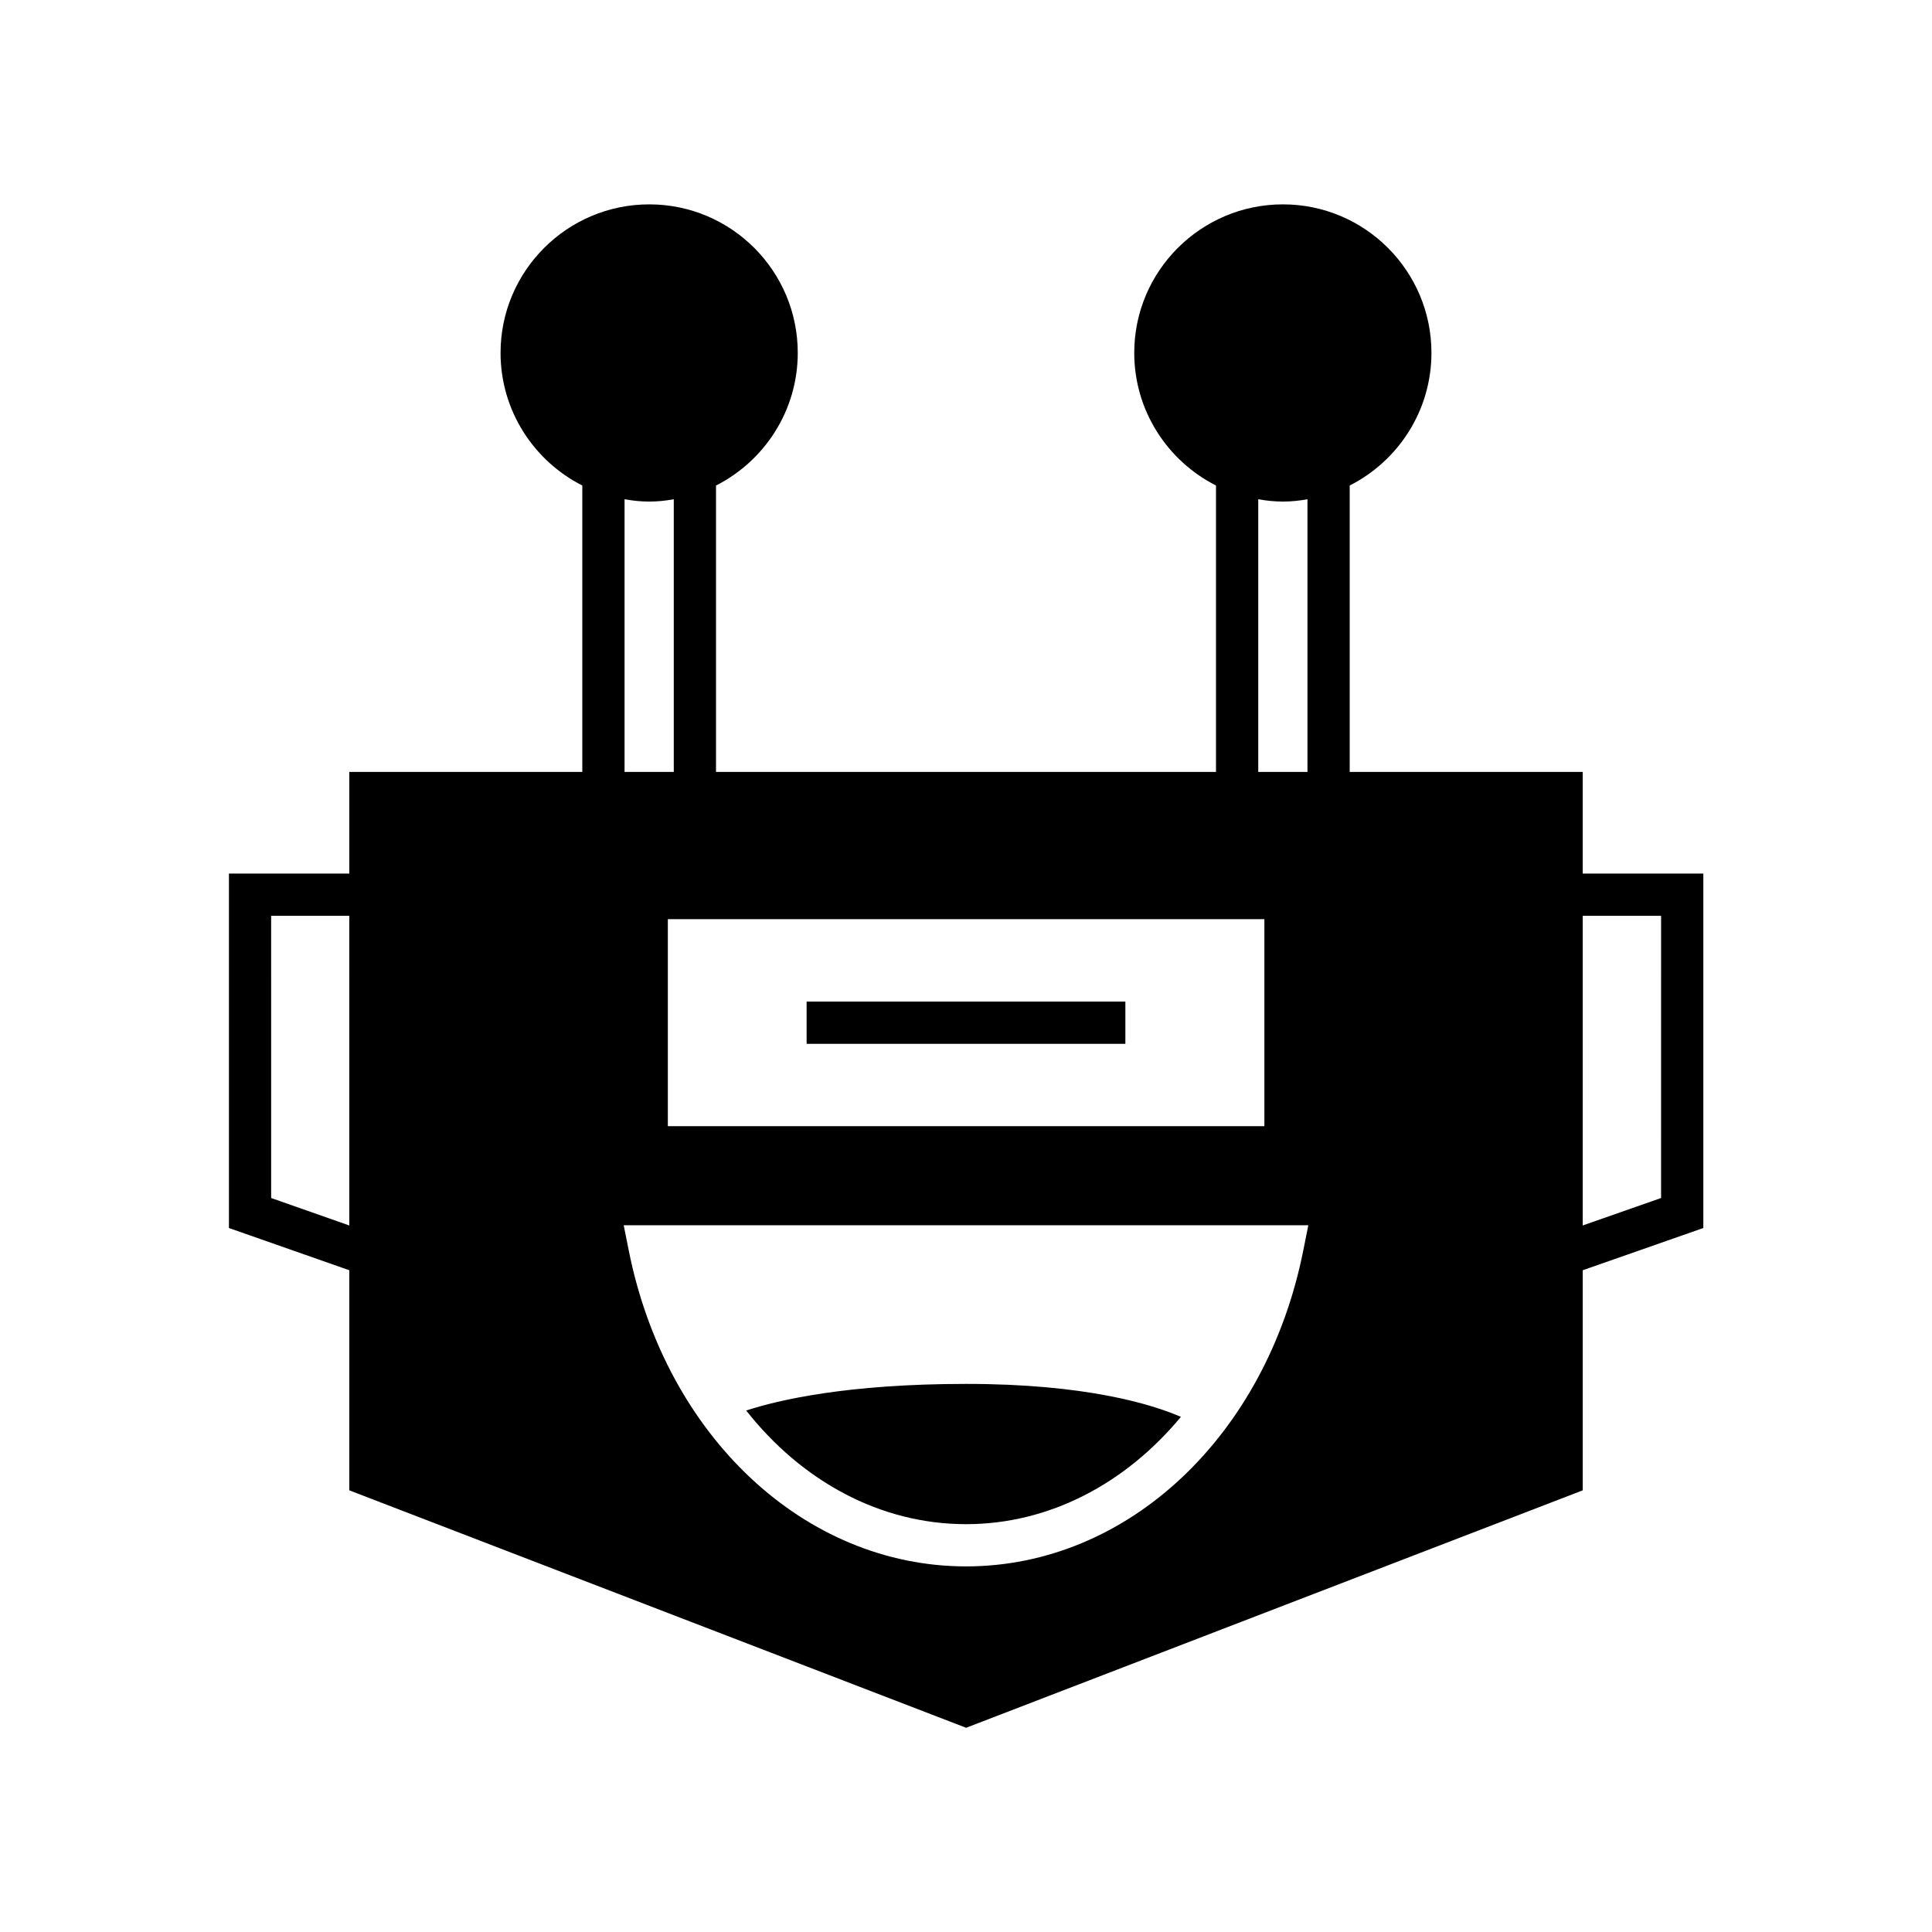
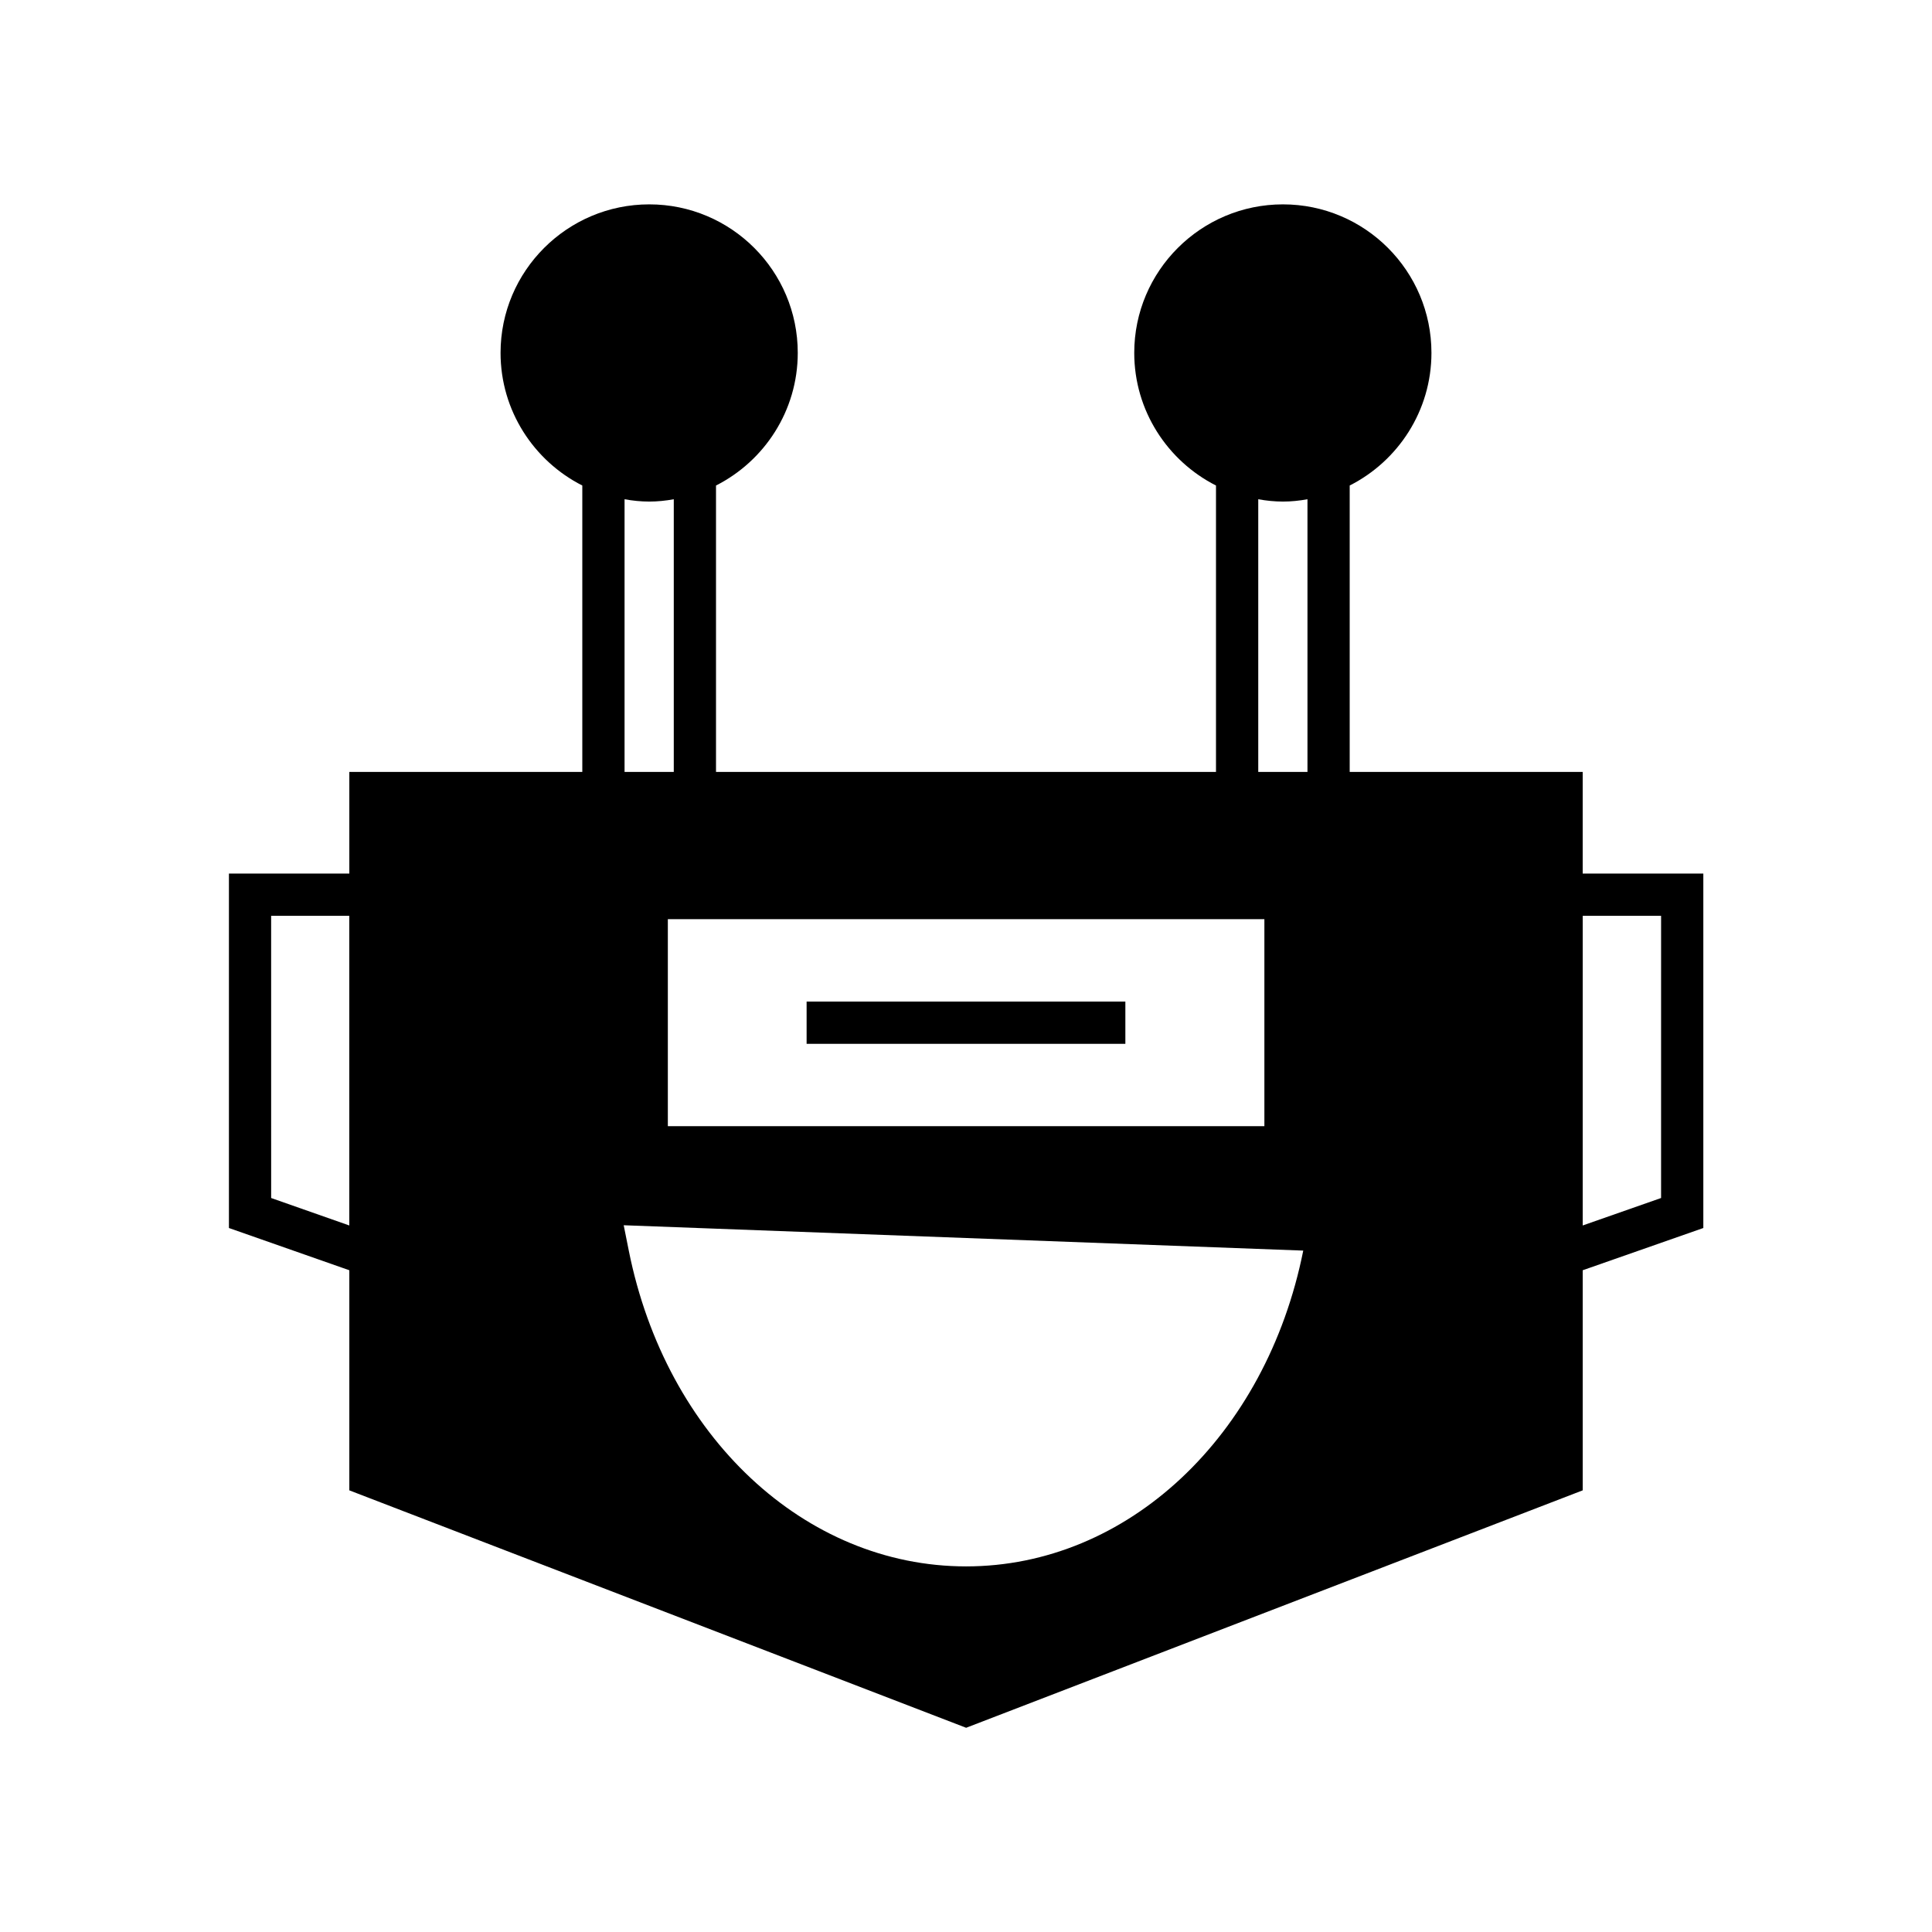
<svg xmlns="http://www.w3.org/2000/svg" fill="#000000" width="800px" height="800px" version="1.1" viewBox="144 144 512 512">
  <g>
-     <path d="m400.02 547.92c22 0 42.207-10.691 56.93-28.438-7.781-3.359-25.191-8.734-56.93-8.734-31.461 0-49.707 4.254-58.273 7.055 14.777 18.754 35.547 30.117 58.273 30.117z" />
    <path d="m357.76 409.43h84.473v11.195h-84.473z" />
-     <path d="m563.43 375.5v-26.926h-61.746v-75.906c12.82-6.492 21.664-19.816 21.664-35.156 0-21.719-17.633-39.352-39.352-39.352s-39.41 17.633-39.41 39.352c0 15.34 8.844 28.66 21.664 35.156v75.906h-132.5v-75.906c12.82-6.492 21.664-19.816 21.664-35.156 0-21.719-17.633-39.352-39.352-39.352s-39.41 17.633-39.41 39.352c0 15.34 8.844 28.66 21.664 35.156v75.906h-61.742v26.926h-31.906v93.934l31.906 11.195v58.328l163.46 62.922 163.4-62.922v-58.328l31.965-11.195v-93.934zm-326.86 93.262-20.711-7.277-0.004-74.789h20.711zm240.88-192.46c2.129 0.391 4.309 0.617 6.551 0.617 2.184 0 4.367-0.223 6.492-0.617v72.27h-13.043zm1.625 111.29v54.859h-158.09v-54.859zm-169.56-111.29c2.129 0.391 4.309 0.617 6.551 0.617 2.184 0 4.367-0.223 6.492-0.617v72.27h-13.043zm179.86 199.12c-9.852 49.262-46.629 83.688-89.344 83.688-42.766 0-79.547-34.426-89.398-83.688l-1.344-6.719h181.43zm94.828-13.938-20.77 7.277 0.004-82.066h20.77z" />
+     <path d="m563.43 375.5v-26.926h-61.746v-75.906c12.82-6.492 21.664-19.816 21.664-35.156 0-21.719-17.633-39.352-39.352-39.352s-39.41 17.633-39.41 39.352c0 15.34 8.844 28.66 21.664 35.156v75.906h-132.5v-75.906c12.82-6.492 21.664-19.816 21.664-35.156 0-21.719-17.633-39.352-39.352-39.352s-39.41 17.633-39.41 39.352c0 15.34 8.844 28.66 21.664 35.156v75.906h-61.742v26.926h-31.906v93.934l31.906 11.195v58.328l163.46 62.922 163.4-62.922v-58.328l31.965-11.195v-93.934zm-326.86 93.262-20.711-7.277-0.004-74.789h20.711zm240.88-192.46c2.129 0.391 4.309 0.617 6.551 0.617 2.184 0 4.367-0.223 6.492-0.617v72.27h-13.043zm1.625 111.29v54.859h-158.09v-54.859zm-169.56-111.29c2.129 0.391 4.309 0.617 6.551 0.617 2.184 0 4.367-0.223 6.492-0.617v72.27h-13.043zm179.86 199.12c-9.852 49.262-46.629 83.688-89.344 83.688-42.766 0-79.547-34.426-89.398-83.688l-1.344-6.719zm94.828-13.938-20.77 7.277 0.004-82.066h20.77z" />
  </g>
</svg>